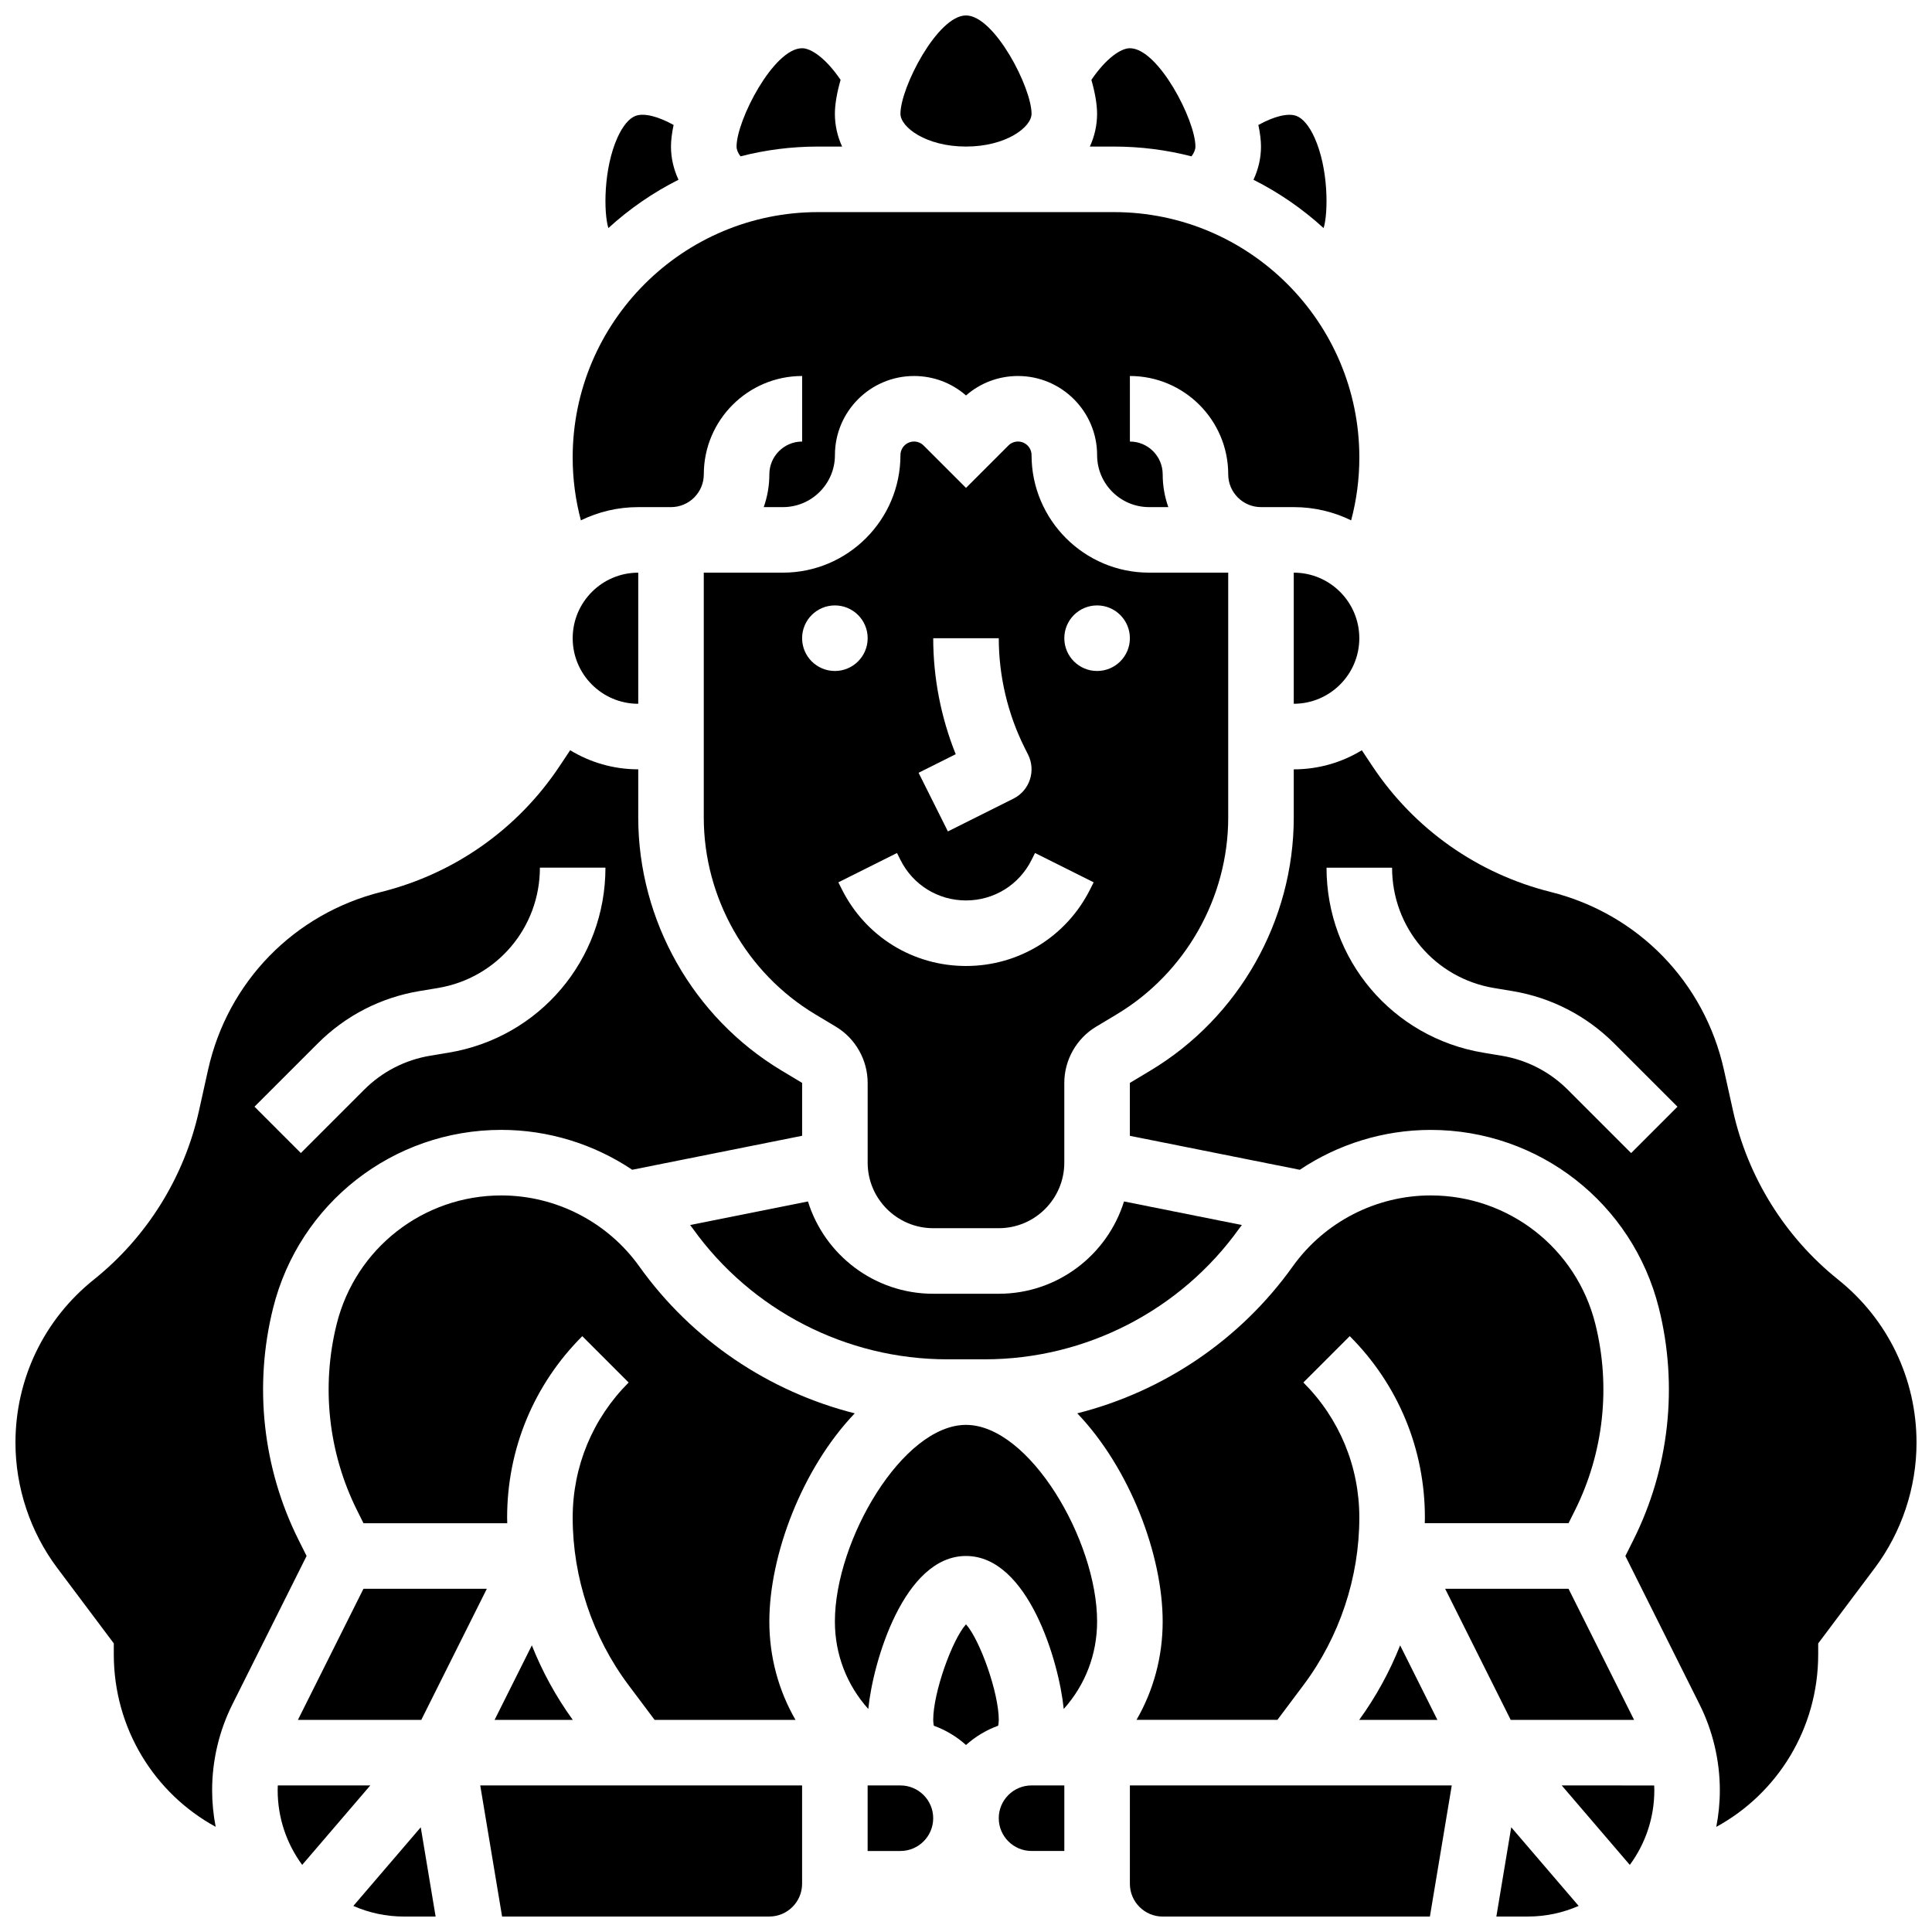
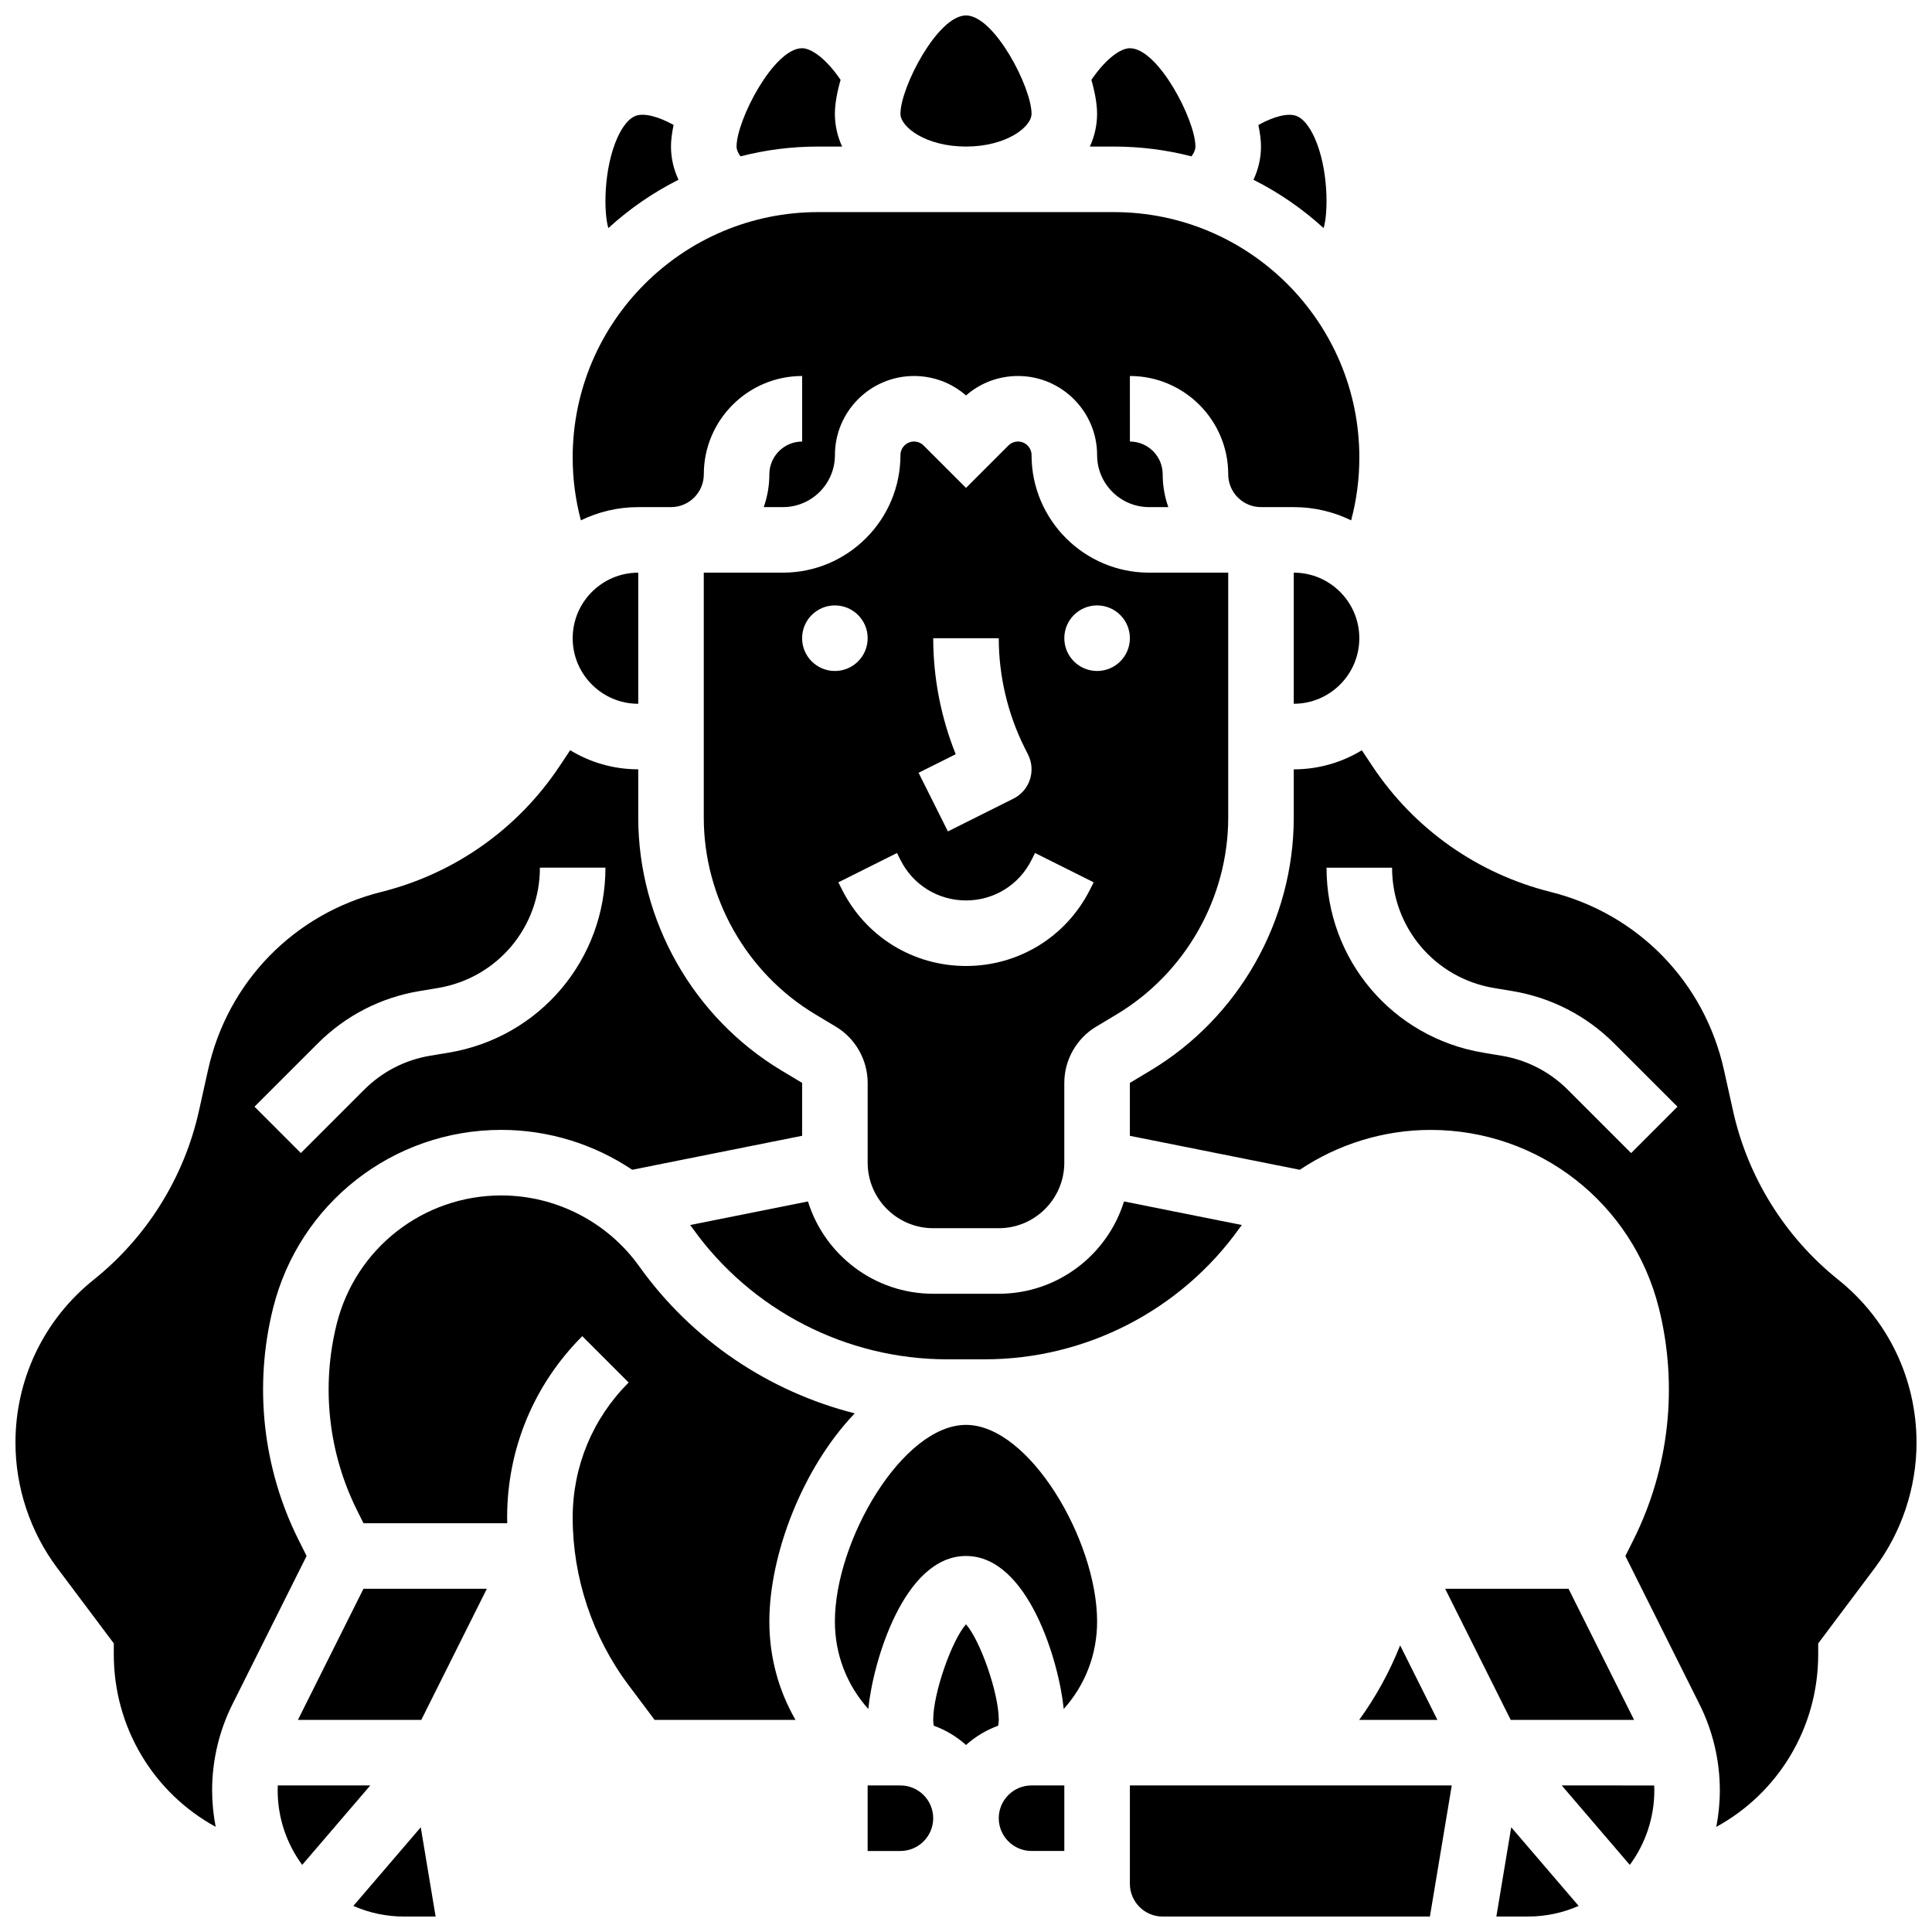
<svg xmlns="http://www.w3.org/2000/svg" width="800px" height="800px" version="1.1" viewBox="144 144 512 512">
  <defs>
    <clipPath id="g">
      <path d="m382 148.09h36v34.906h-36z" />
    </clipPath>
    <clipPath id="f">
      <path d="m237 628h23v23.902h-23z" />
    </clipPath>
    <clipPath id="e">
      <path d="m271 617h86v34.902h-86z" />
    </clipPath>
    <clipPath id="d">
      <path d="m540 628h23v23.902h-23z" />
    </clipPath>
    <clipPath id="c">
      <path d="m443 617h86v34.902h-86z" />
    </clipPath>
    <clipPath id="b">
      <path d="m443 342h208.9v287h-208.9z" />
    </clipPath>
    <clipPath id="a">
      <path d="m148.09 342h208.91v287h-208.91z" />
    </clipPath>
  </defs>
  <path d="m408.68 486.86h-17.371c-15.578 0-28.797-10.309-33.191-24.461l-31.23 6.246c0.219 0.297 0.457 0.582 0.672 0.883 15.523 21.73 40.73 34.703 67.434 34.703h10.004c26.703 0 51.914-12.973 67.434-34.703 0.215-0.301 0.453-0.586 0.672-0.883l-31.23-6.246c-4.394 14.152-17.609 24.461-33.191 24.461z" />
-   <path d="m523.16 460.8c-14.488 0-28.164 7.039-36.582 18.828-13.93 19.5-34.309 33.16-57.086 38.918 13.957 14.605 22.629 37.566 22.629 55.176 0 9.352-2.43 18.273-6.934 26.059h37.336l6.922-9.23c9.539-12.719 14.793-28.48 14.793-44.379 0-13.523-5.266-26.238-14.828-35.801l12.285-12.285c12.844 12.848 19.918 29.922 19.918 48.086 0 0.496-0.023 0.992-0.031 1.492h38.094l1.672-3.34c7.652-15.305 9.578-32.871 5.43-49.473-5.016-20.051-22.949-34.051-43.617-34.051z" />
  <path d="m526.98 565.04 17.371 34.746h32.695l-17.371-34.746z" />
  <path d="m222.95 599.79h32.695l17.371-34.746h-32.695z" />
  <path d="m313.43 479.63c-8.422-11.789-22.098-18.828-36.582-18.828-20.668 0-38.602 14.004-43.617 34.055-4.148 16.598-2.223 34.168 5.43 49.473l1.668 3.34h38.094c-0.008-0.496-0.031-0.992-0.031-1.488 0-18.164 7.074-35.242 19.918-48.086l12.285 12.285c-9.562 9.562-14.828 22.273-14.828 35.797 0 15.898 5.254 31.66 14.793 44.379l6.922 9.23h37.336c-4.5-7.785-6.934-16.707-6.934-26.059 0-17.609 8.672-40.57 22.633-55.176-22.777-5.758-43.156-19.422-57.086-38.922z" />
-   <path d="m275.07 599.79h20.727c-4.43-6.109-8.066-12.758-10.852-19.75z" />
  <path d="m323.81 191.63c-1.297-2.785-1.992-5.754-1.992-8.793 0-1.633 0.238-3.582 0.695-5.727-4.133-2.285-7.832-3.219-10.059-2.41-1.715 0.625-3.426 2.668-4.82 5.758-3.727 8.25-3.668 19.941-2.41 23.984 5.551-5.078 11.805-9.395 18.586-12.812z" />
  <path d="m439.21 182.84c7.09 0 13.973 0.902 20.543 2.594 0.672-0.887 1.047-1.781 1.047-2.594 0-6.977-9.848-26.059-17.371-26.059-2.383 0-6.281 2.625-10.199 8.383 0.984 3.445 1.508 6.562 1.508 8.988 0 3.062-0.676 5.981-1.914 8.688z" />
  <g clip-path="url(#g)">
    <path d="m400 182.84c10.605 0 17.371-5.144 17.371-8.688 0-6.977-9.848-26.059-17.371-26.059s-17.371 19.082-17.371 26.059c-0.004 3.543 6.766 8.688 17.371 8.688z" />
  </g>
  <path d="m494.77 204.45c1.258-4.039 1.32-15.734-2.41-23.984-1.395-3.09-3.109-5.133-4.82-5.754-2.231-0.812-5.922 0.121-10.059 2.41 0.457 2.141 0.695 4.09 0.695 5.723 0 3.039-0.695 6.008-1.992 8.793 6.781 3.418 13.035 7.734 18.586 12.812z" />
  <path d="m313.14 278.39h8.688c4.789 0 8.688-3.898 8.688-8.688 0-14.367 11.691-26.059 26.059-26.059v17.371c-4.789 0-8.688 3.898-8.688 8.688 0 3.047-0.531 5.969-1.492 8.688h5.094c7.594 0 13.777-6.18 13.777-13.777-0.008-11.562 9.398-20.969 20.961-20.969 5.117 0 9.957 1.82 13.777 5.156 3.82-3.336 8.656-5.156 13.777-5.156 11.559 0 20.965 9.406 20.965 20.969 0 7.594 6.18 13.777 13.777 13.777h5.094c-0.965-2.719-1.492-5.641-1.492-8.688 0-4.789-3.898-8.688-8.688-8.688l-0.004-17.371c14.367 0 26.059 11.691 26.059 26.059 0 4.789 3.898 8.688 8.688 8.688h8.688c5.449 0 10.605 1.266 15.199 3.508 1.438-5.41 2.172-10.984 2.172-16.664 0-35.855-29.168-65.023-65.02-65.023h-78.434c-35.852 0-65.02 29.168-65.02 65.02 0 5.684 0.734 11.254 2.176 16.664 4.594-2.242 9.75-3.504 15.199-3.504z" />
  <path d="m486.86 295.76v34.746c9.578 0 17.371-7.793 17.371-17.371 0-9.582-7.793-17.375-17.371-17.375z" />
  <path d="m360.78 182.84h6.387c-1.238-2.707-1.914-5.625-1.914-8.688 0-2.426 0.523-5.543 1.512-8.988-3.918-5.758-7.816-8.383-10.199-8.383-7.523 0-17.371 19.082-17.371 26.059 0 0.812 0.371 1.707 1.047 2.594 6.566-1.695 13.449-2.594 20.539-2.594z" />
  <path d="m469.49 360.65v-64.891h-20.969c-17.176 0-31.148-13.973-31.148-31.148 0-1.984-1.613-3.598-3.598-3.598-0.945 0-1.875 0.383-2.543 1.055l-11.23 11.23-11.23-11.23c-0.668-0.672-1.598-1.055-2.543-1.055-1.984 0-3.598 1.613-3.598 3.598-0.004 17.176-13.977 31.148-31.152 31.148h-20.969v64.891c0 21.234 11.312 41.215 29.52 52.141l5.477 3.285c5.203 3.121 8.434 8.828 8.434 14.898v21.141c0 9.578 7.793 17.371 17.371 17.371h17.371c9.578 0 17.371-7.793 17.371-17.371v-21.141c0-6.066 3.231-11.777 8.438-14.898l5.477-3.285c18.211-10.926 29.523-30.906 29.523-52.141zm-72.215-16.777c-3.914-9.742-5.961-20.25-5.961-30.738h17.371c0 10.023 2.371 20.062 6.852 29.027l0.918 1.832c2.144 4.293 0.406 9.508-3.883 11.652l-17.371 8.688-7.769-15.539zm-32.02-22.055c-4.797 0-8.688-3.891-8.688-8.688 0-4.797 3.891-8.688 8.688-8.688s8.688 3.891 8.688 8.688c-0.004 4.801-3.891 8.688-8.688 8.688zm67.656 57.84c-6.273 12.543-18.883 20.34-32.91 20.34s-26.641-7.793-32.91-20.34l-0.918-1.832 15.539-7.769 0.918 1.832c3.312 6.625 9.969 10.738 17.371 10.738s14.062-4.113 17.371-10.738l0.918-1.836 15.539 7.769zm1.832-57.84c-4.797 0-8.688-3.891-8.688-8.688 0-4.797 3.891-8.688 8.688-8.688 4.797 0 8.688 3.891 8.688 8.688 0 4.801-3.887 8.688-8.688 8.688z" />
  <path d="m504.2 599.79h20.727l-9.875-19.75c-2.781 6.988-6.422 13.641-10.852 19.75z" />
  <path d="m382.62 617.16h-8.688v17.371h8.688c4.789 0 8.688-3.898 8.688-8.688 0-4.785-3.898-8.684-8.688-8.684z" />
  <path d="m400 574.46c-3.723 4.164-8.688 18.152-8.688 25.324 0 0.523 0.062 1.039 0.156 1.547 3.176 1.148 6.062 2.898 8.531 5.109 2.469-2.211 5.356-3.961 8.531-5.109 0.09-0.508 0.156-1.023 0.156-1.547-0.004-7.176-4.965-21.16-8.688-25.324z" />
  <g clip-path="url(#f)">
    <path d="m237.64 649.09c4.109 1.809 8.648 2.816 13.418 2.816h8.387l-3.941-23.656z" />
  </g>
  <path d="m408.68 625.84c0 4.789 3.898 8.688 8.688 8.688h8.688v-17.371h-8.688c-4.789-0.004-8.688 3.894-8.688 8.684z" />
  <g clip-path="url(#e)">
-     <path d="m277.06 651.9h70.816c4.789 0 8.688-3.898 8.688-8.688v-26.059h-85.297z" />
-   </g>
+     </g>
  <g clip-path="url(#d)">
    <path d="m540.55 651.9h8.387c4.769 0 9.309-1.012 13.418-2.816l-17.863-20.84z" />
  </g>
  <path d="m400 521.61c-16.777 0-34.746 30.59-34.746 52.117 0 8.711 3.172 16.855 8.852 23.168 1.219-12.406 9.406-40.543 25.895-40.543s24.676 28.137 25.895 40.543c5.68-6.312 8.848-14.457 8.848-23.168 0-21.531-17.969-52.117-34.742-52.117z" />
  <g clip-path="url(#c)">
    <path d="m443.43 643.22c0 4.789 3.898 8.688 8.688 8.688h70.82l5.793-34.746-85.301-0.004z" />
  </g>
  <path d="m217.62 617.16c-0.016 0.422-0.035 0.844-0.035 1.266 0 7.398 2.418 14.242 6.496 19.789l18.047-21.055z" />
  <g clip-path="url(#b)">
    <path d="m631.13 483.11c-14.051-11.242-23.941-27.105-27.844-44.672l-2.422-10.906c-5.18-23.301-22.777-41.371-45.938-47.16-19.344-4.836-36.09-16.637-47.152-33.23l-2.875-4.316c-5.262 3.207-11.441 5.059-18.039 5.059v12.773c0 27.305-14.543 52.988-37.957 67.035l-5.477 3.289v14.02l45.027 9.004c10.141-6.789 22.199-10.57 34.695-10.57 28.656 0 53.52 19.414 60.469 47.211 5.156 20.617 2.762 42.445-6.746 61.453l-2.129 4.258 19.664 39.332c3.512 7.023 5.367 14.887 5.367 22.742 0 3.32-0.332 6.562-0.941 9.707 16.309-8.906 27.008-26.141 27.008-45.719v-2.894l14.992-19.984c7.137-9.523 11.066-21.316 11.066-33.211 0-16.906-7.57-32.656-20.77-43.219zm-54.863-33.531-16.766-16.766c-4.793-4.793-10.859-7.914-17.543-9.031l-4.879-0.812c-24.066-4.012-41.535-24.629-41.535-49.027h17.371c0 15.867 11.363 29.281 27.016 31.891l4.879 0.812c10.281 1.715 19.605 6.516 26.973 13.879l16.766 16.766z" />
  </g>
  <path d="m557.87 617.16 18.047 21.059c4.082-5.547 6.496-12.391 6.496-19.789 0-0.422-0.02-0.844-0.035-1.266z" />
  <path d="m313.14 330.51v-34.746c-9.578 0-17.371 7.793-17.371 17.371-0.004 9.582 7.789 17.375 17.371 17.375z" />
  <g clip-path="url(#a)">
    <path d="m225.25 556.35-2.129-4.254c-9.504-19.012-11.898-40.836-6.746-61.453 6.949-27.801 31.816-47.215 60.473-47.215 12.496 0 24.555 3.781 34.695 10.57l45.027-9.004v-14.02l-5.477-3.285c-23.41-14.047-37.953-39.734-37.953-67.039v-12.773c-6.602 0-12.777-1.852-18.039-5.059l-2.875 4.316c-11.062 16.594-27.809 28.391-47.152 33.23-23.156 5.789-40.758 23.859-45.938 47.16l-2.422 10.906c-3.906 17.566-13.793 33.434-27.844 44.672-13.203 10.562-20.773 26.312-20.773 43.219 0 11.895 3.93 23.688 11.07 33.207l14.988 19.984v2.898c0 19.582 10.699 36.812 27 45.719-0.609-3.144-0.941-6.387-0.941-9.707 0-7.856 1.855-15.719 5.367-22.742zm2.961-135.83c7.367-7.367 16.695-12.168 26.973-13.879l4.883-0.812c15.652-2.613 27.012-16.023 27.012-31.895h17.371c0 24.398-17.465 45.016-41.531 49.027l-4.883 0.812c-6.684 1.113-12.75 4.234-17.543 9.027l-16.766 16.766-12.285-12.285z" />
  </g>
</svg>